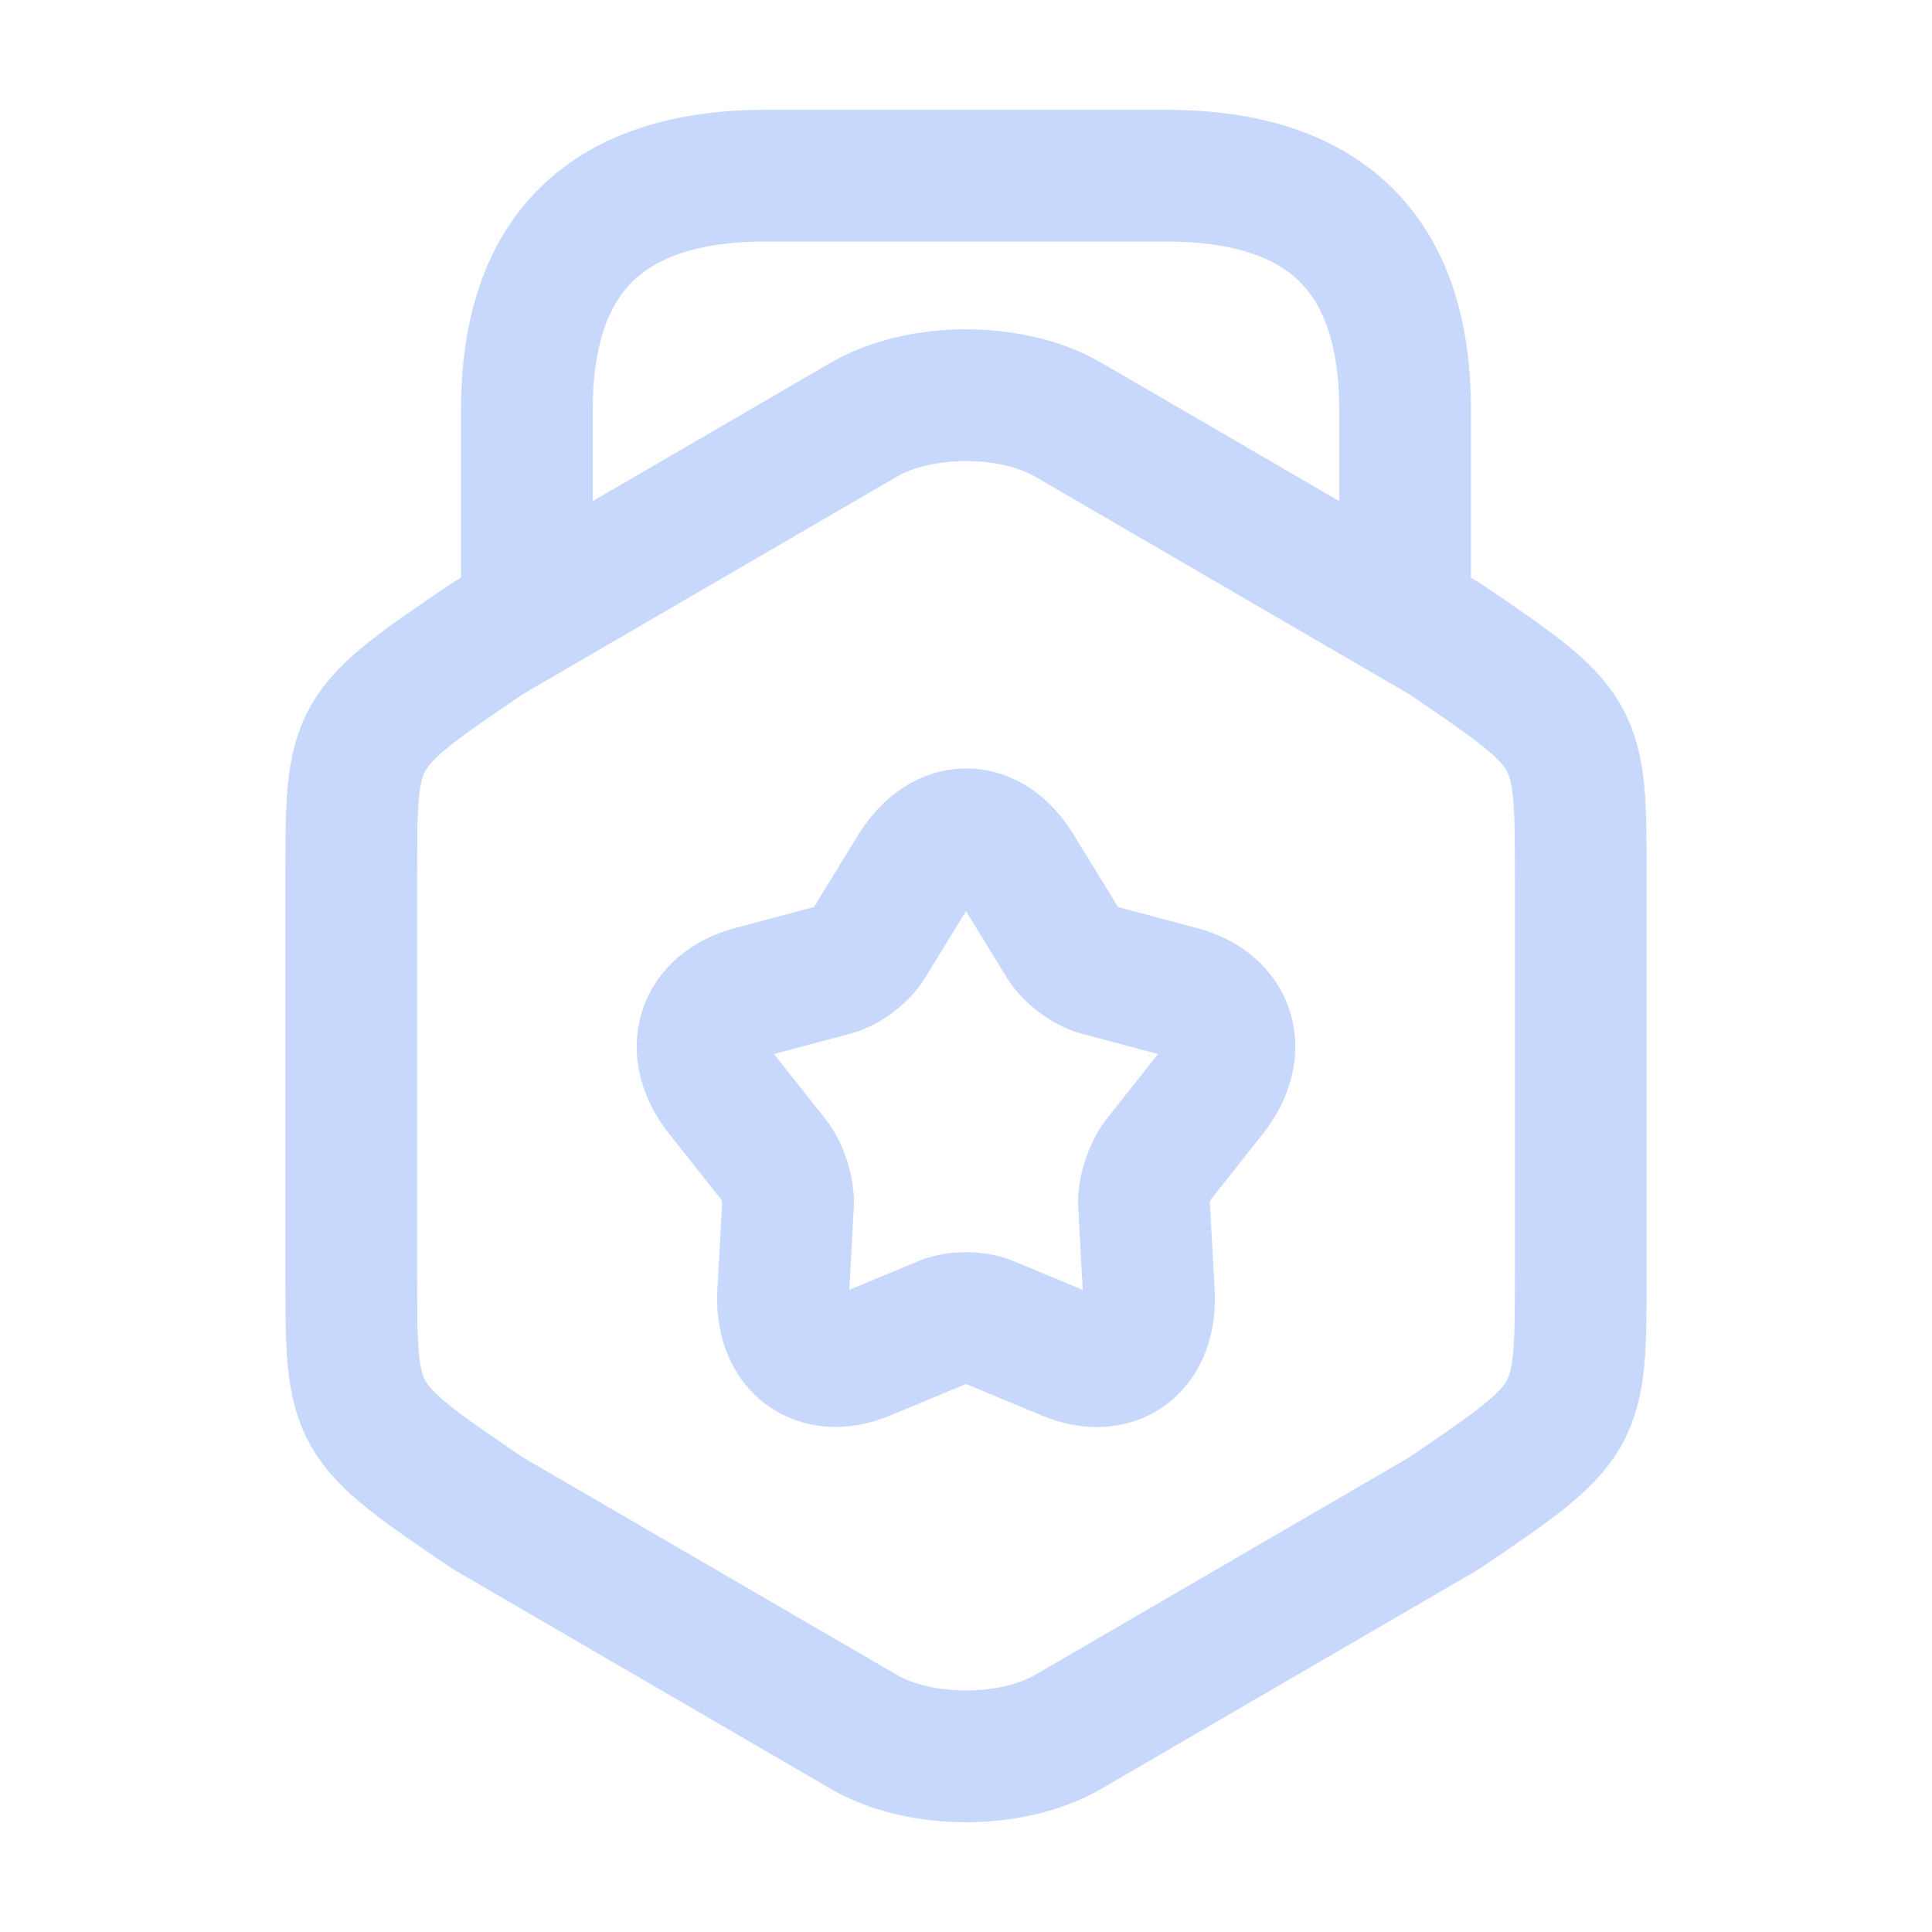
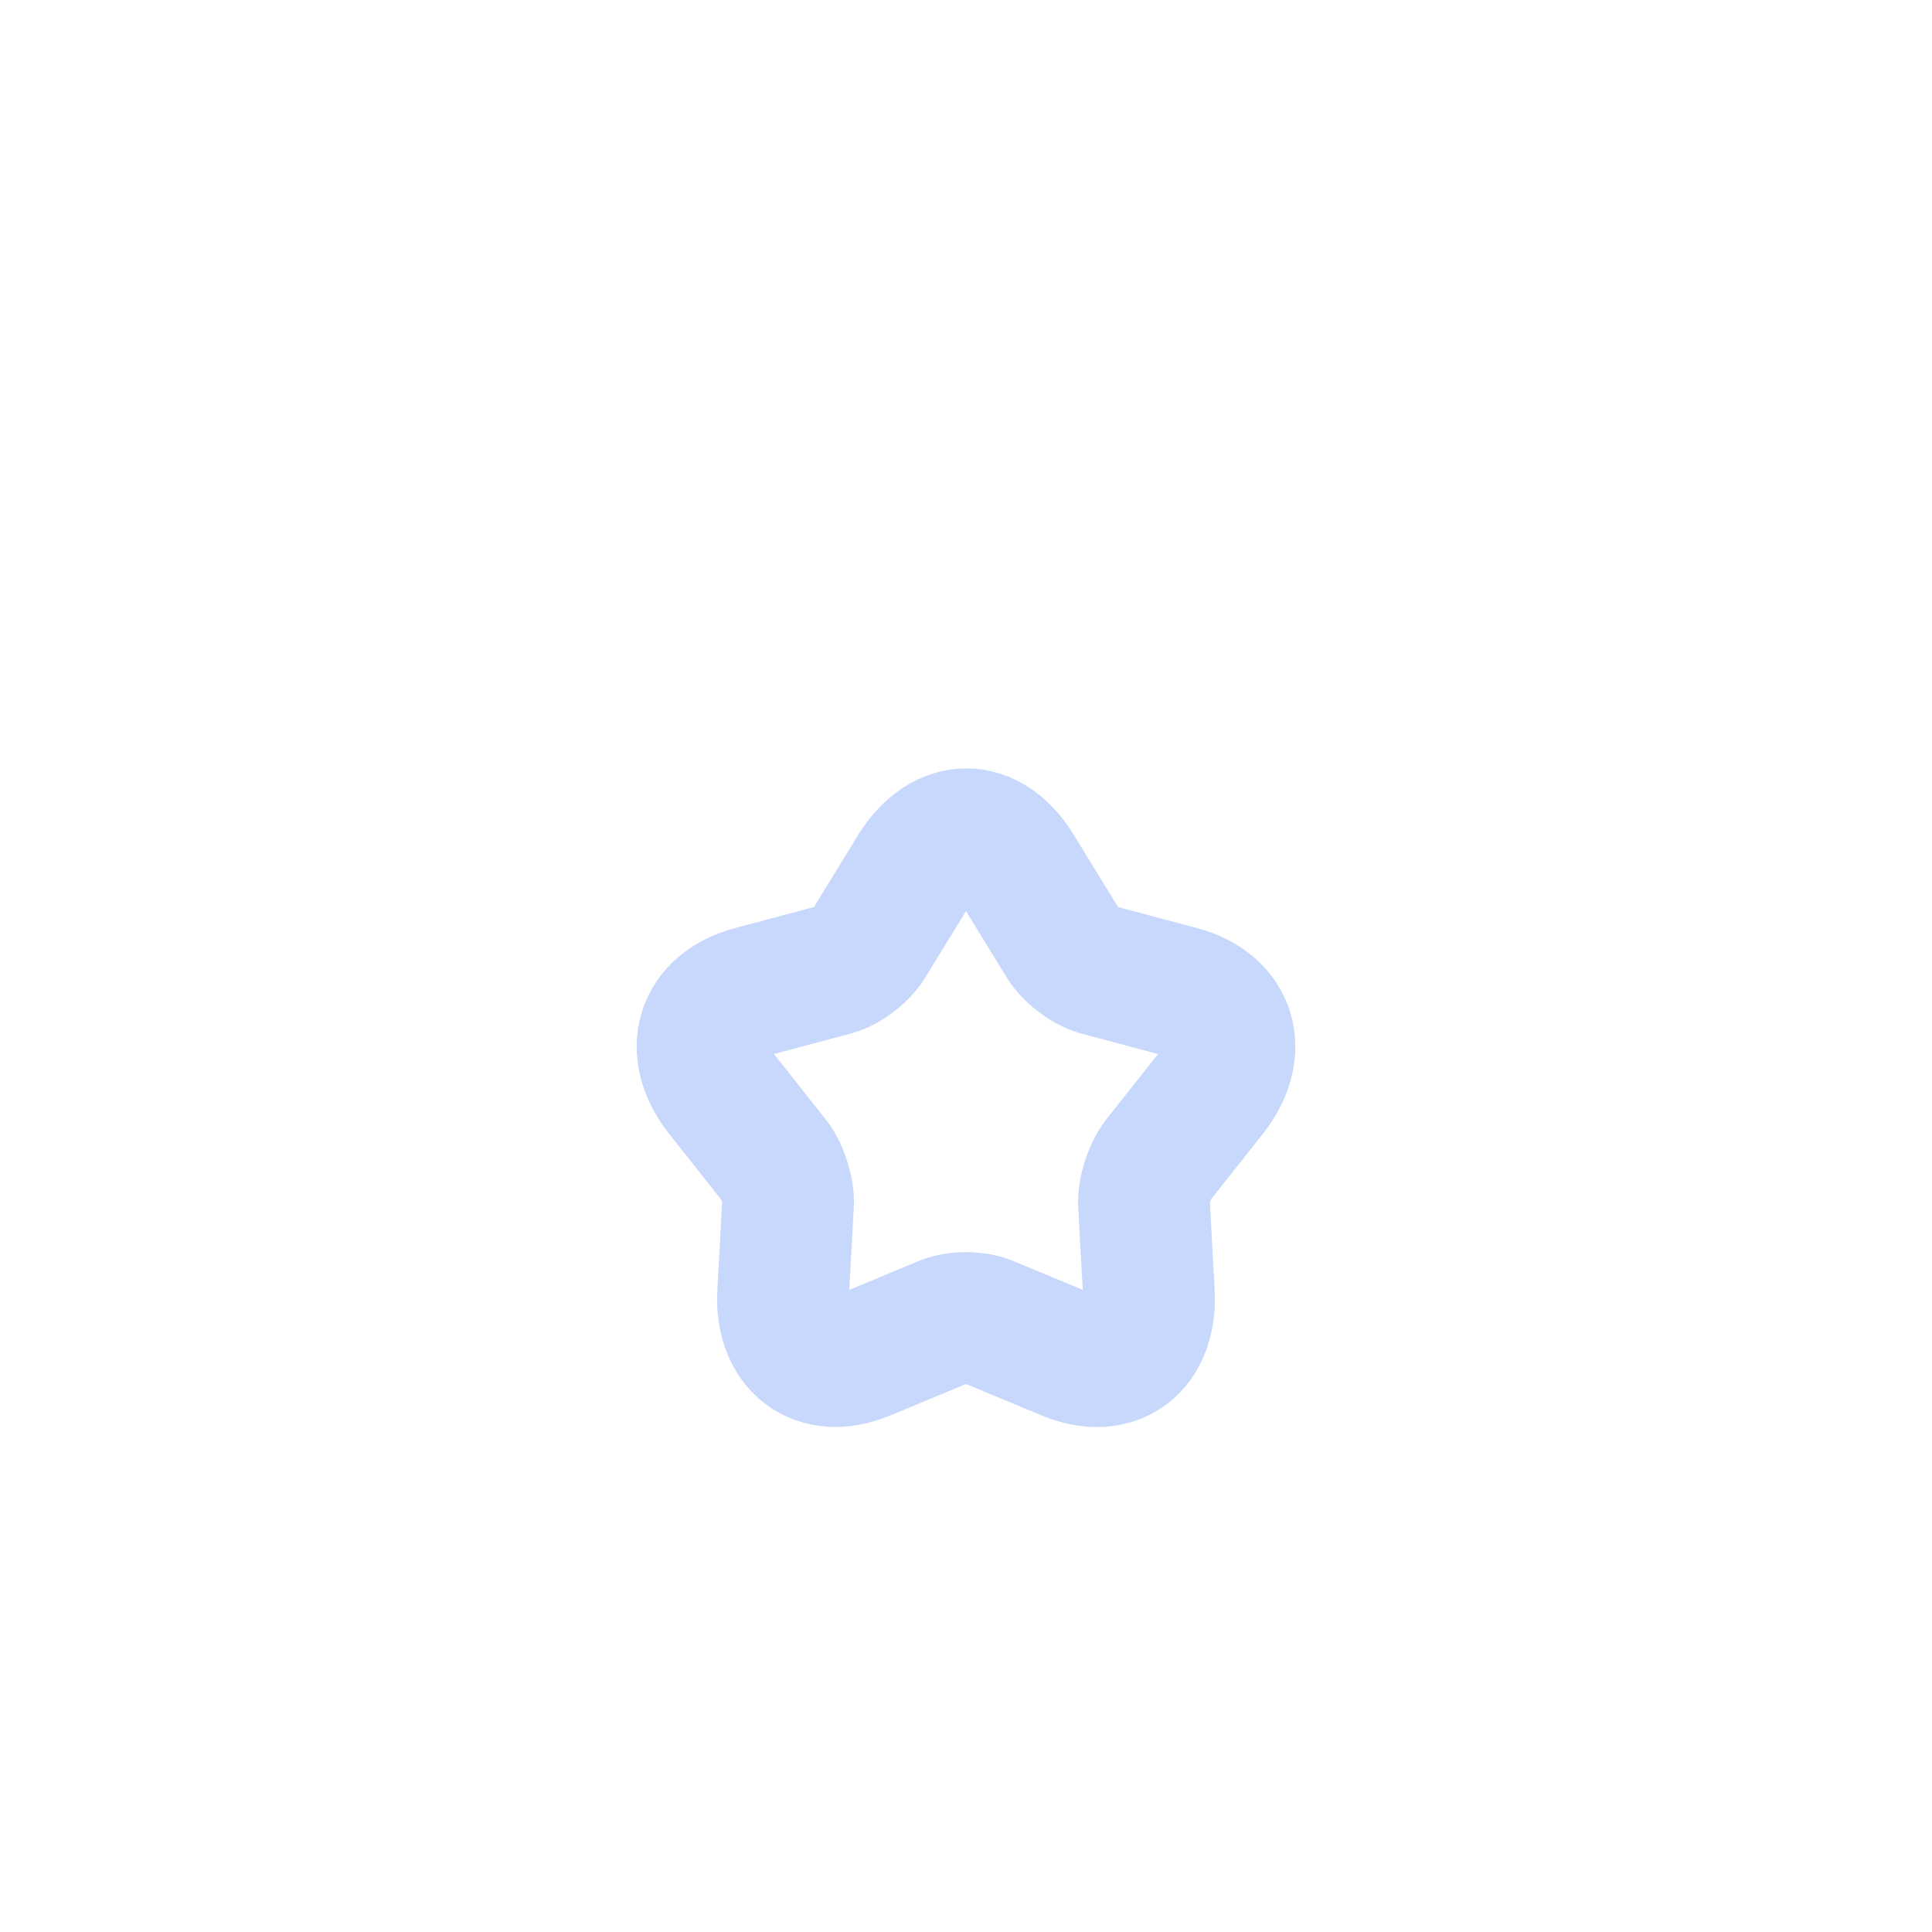
<svg xmlns="http://www.w3.org/2000/svg" width="44" height="44" viewBox="0 0 44 44" fill="none">
-   <path d="M8 19.97V29.03C8 32.348 8 32.348 11.111 34.463L19.667 39.439C20.951 40.187 23.049 40.187 24.333 39.439L32.889 34.463C36 32.348 36 32.348 36 29.03V19.97C36 16.652 36 16.652 32.889 14.537L24.333 9.561C23.049 8.813 20.951 8.813 19.667 9.561L11.111 14.537C8 16.652 8 16.652 8 19.97Z" stroke="#C7D8FC" stroke-width="3" stroke-linecap="round" stroke-linejoin="round" />
-   <path d="M32 14V9.329C32 5.776 30.182 4 26.546 4H17.454C13.818 4 12 5.776 12 9.329V13.876" stroke="#C7D8FC" stroke-width="3" stroke-linecap="round" stroke-linejoin="round" />
  <path d="M23.162 19.775L24.206 21.477C24.37 21.745 24.736 22.013 25.011 22.089L26.878 22.587C28.031 22.893 28.342 23.926 27.592 24.882L26.366 26.431C26.182 26.68 26.036 27.12 26.054 27.426L26.164 29.435C26.237 30.678 25.395 31.309 24.297 30.85L22.503 30.104C22.229 29.989 21.771 29.989 21.497 30.104L19.703 30.85C18.605 31.309 17.763 30.659 17.836 29.435L17.946 27.426C17.964 27.12 17.817 26.661 17.634 26.431L16.408 24.882C15.658 23.926 15.969 22.893 17.122 22.587L18.989 22.089C19.282 22.013 19.648 21.726 19.794 21.477L20.838 19.775C21.497 18.742 22.522 18.742 23.162 19.775Z" stroke="#C7D8FC" stroke-width="3" stroke-linecap="round" stroke-linejoin="round" />
</svg>